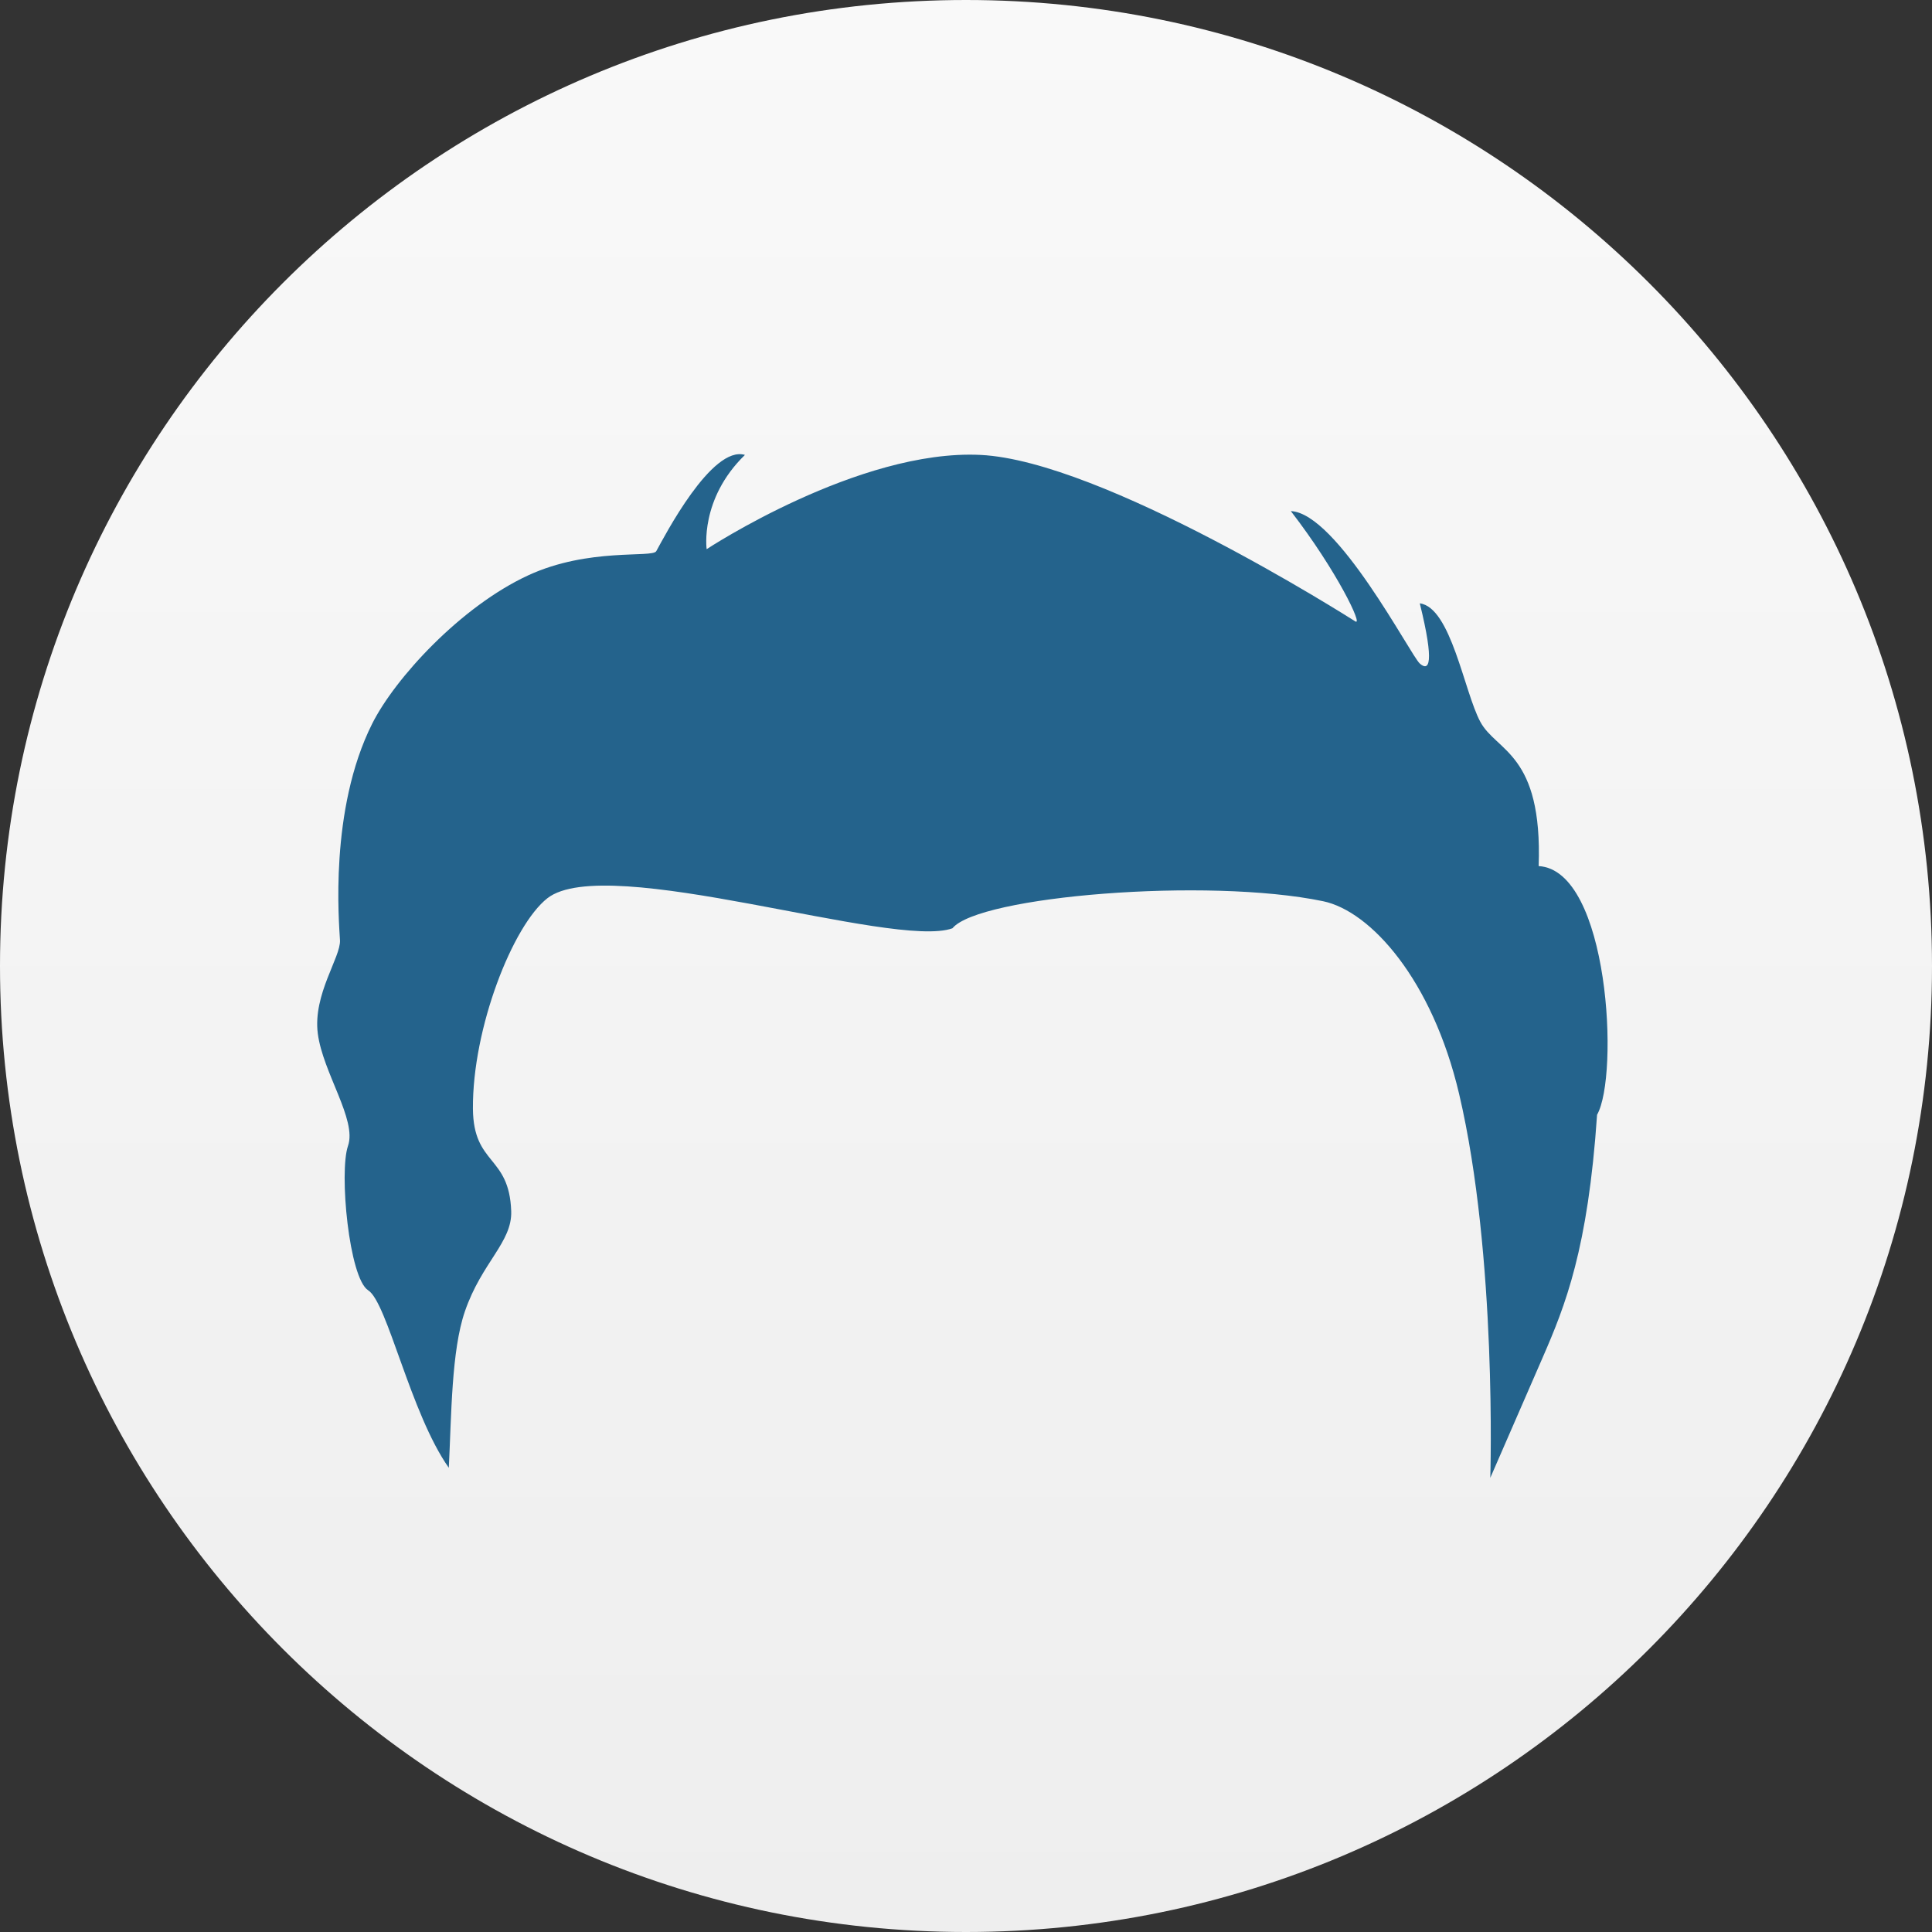
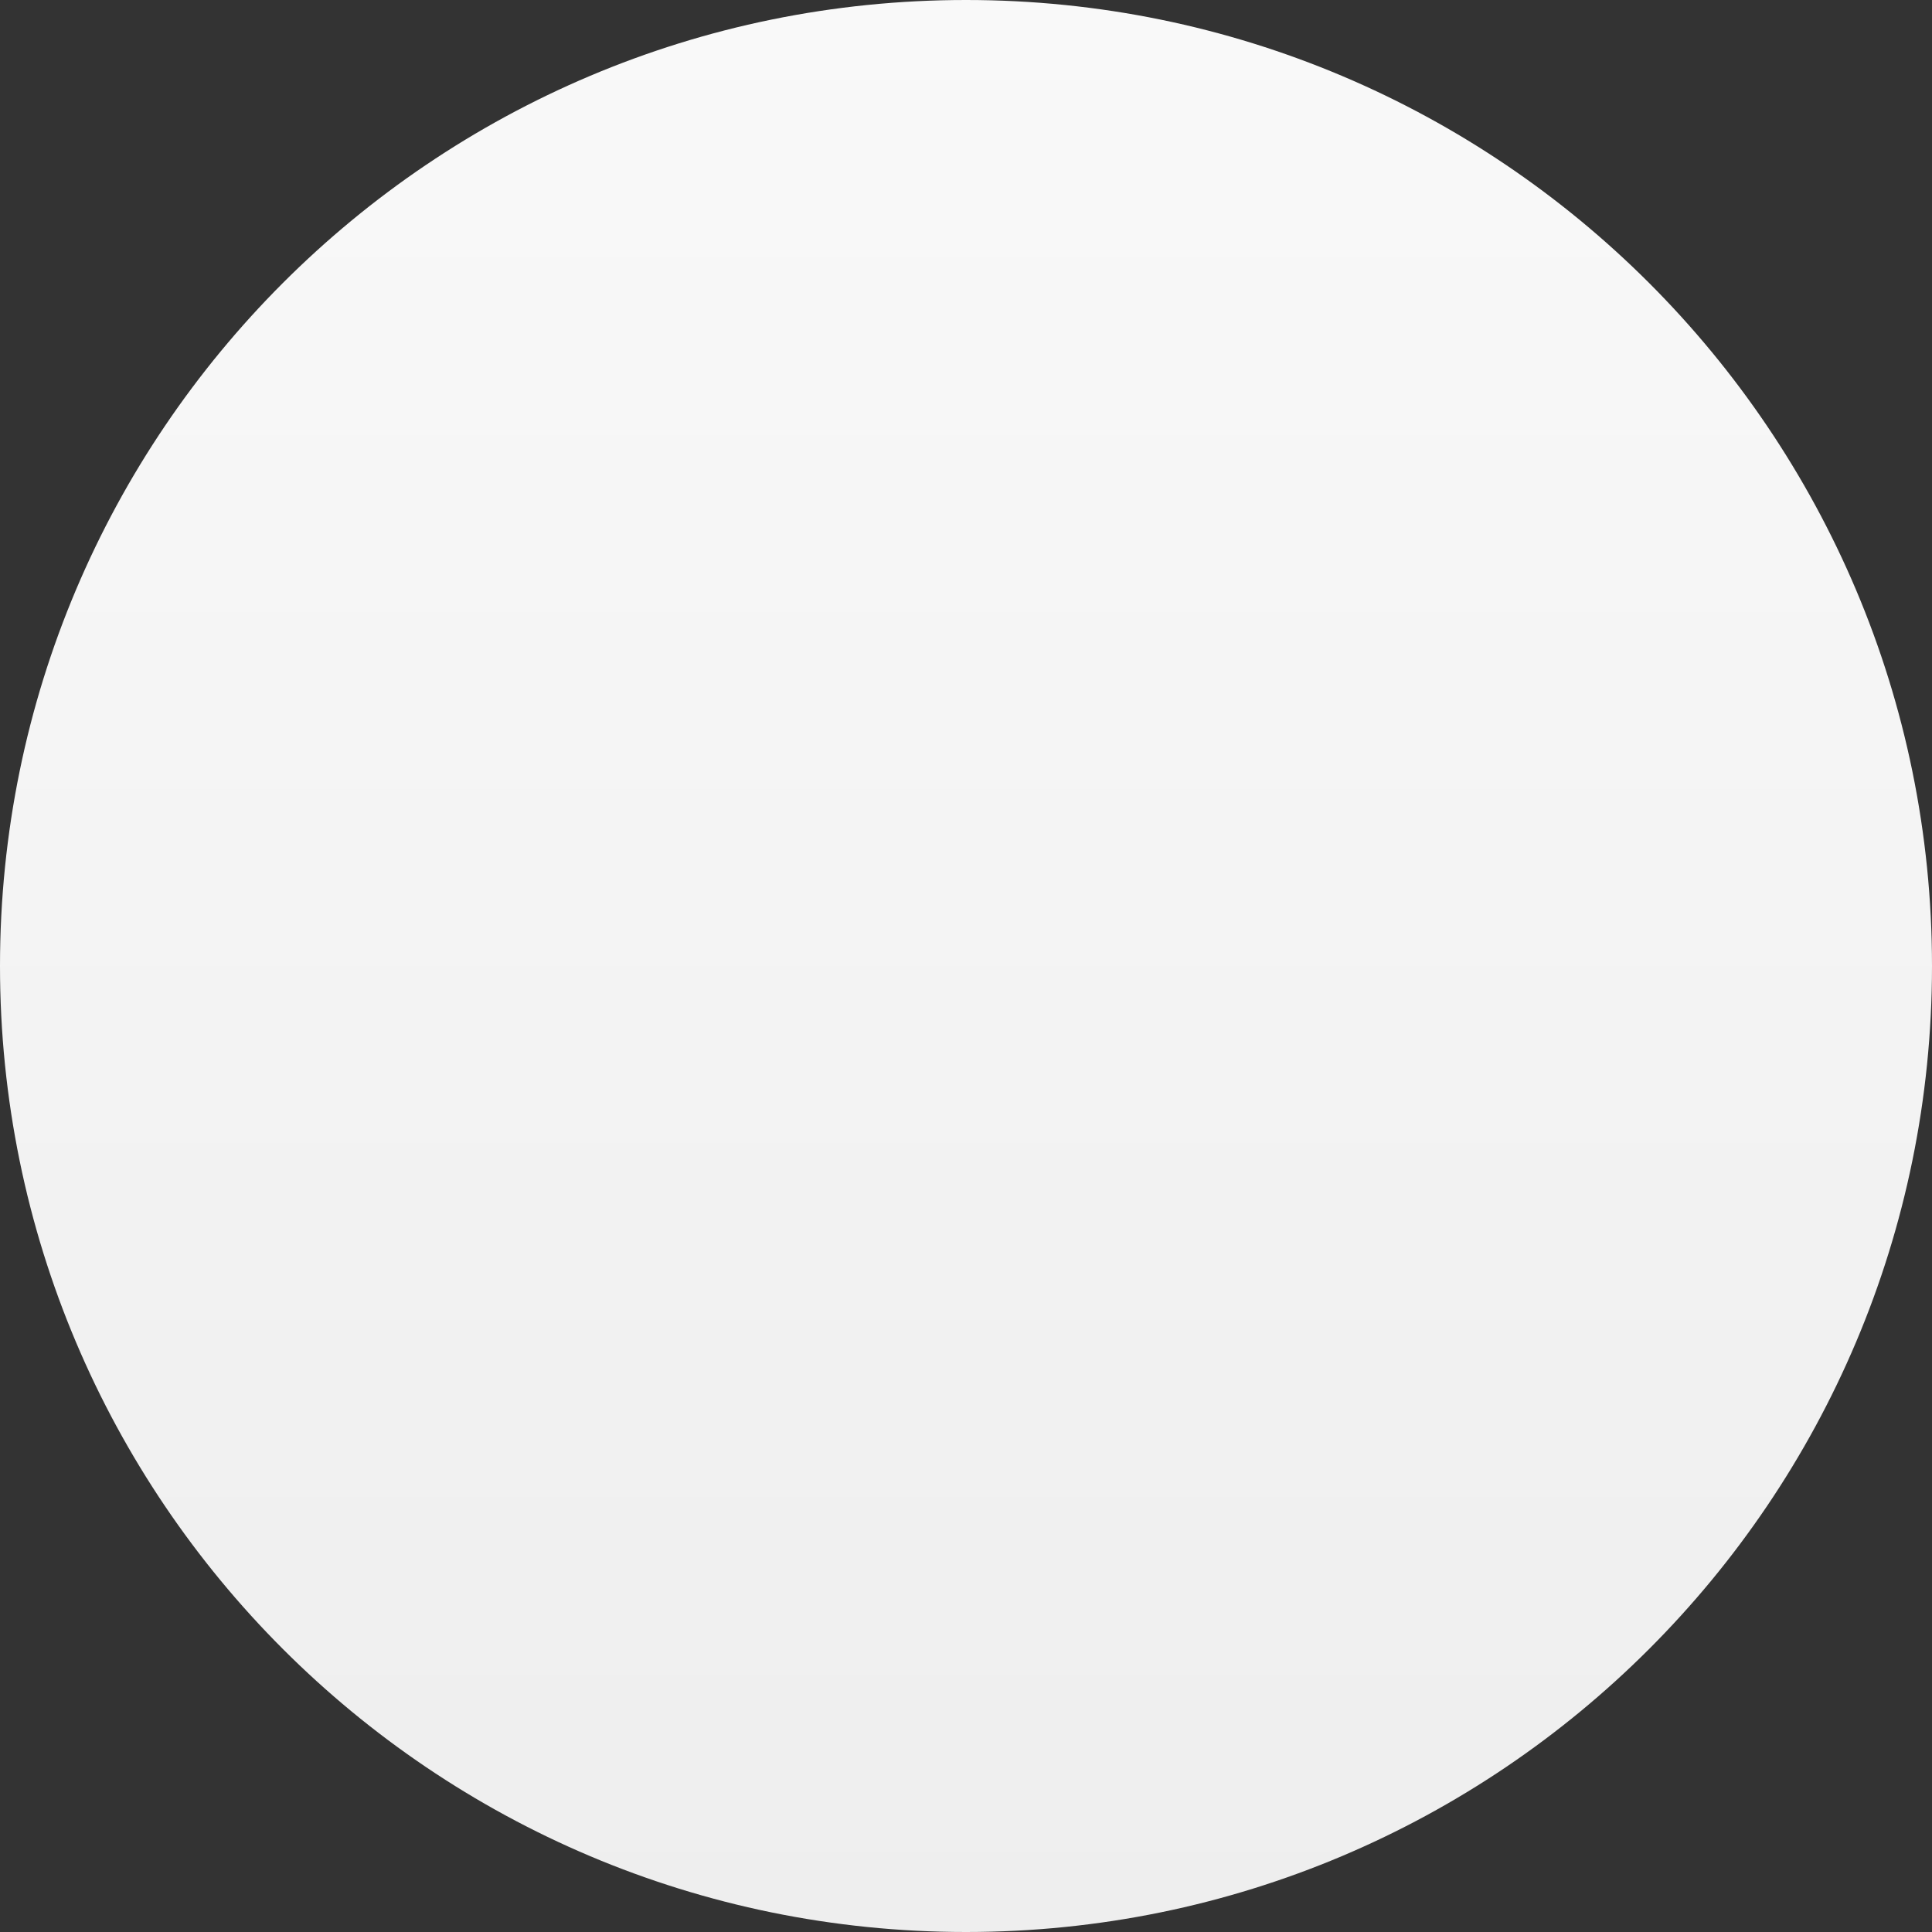
<svg xmlns="http://www.w3.org/2000/svg" height="268" viewBox="0 0 268 268" width="268">
  <rect x="0" y="0" width="268" height="268" fill="#333333" stroke="none" />
  <linearGradient id="a" x1="50%" x2="50%" y1="0%" y2="100%">
    <stop offset="0" stop-color="#f9f9f9" />
    <stop offset="1" stop-color="#eee" />
  </linearGradient>
  <g fill="none">
    <path d="m134 268c74.006 0 134-59.994 134-134 0-74.006-59.994-134-134-134-74.006 0-134 59.994-134 134 0 74.006 59.994 134 134 134z" fill="url(#a)" />
-     <path d="m51.073 178.986c-2.652-1.677-4.057-16.416-2.798-20.037 1.259-3.61-3.491-10.155-4.191-15.58-.699-5.426 3.201-10.589 3.077-12.94-.123-2.345-1.533-18.081 4.471-30.047 3.167-6.306 12.299-16.266 21.66-20.583 8.376-3.866 17.206-2.379 17.743-3.342 1.13-2.039 7.699-14.739 12.299-13.352-6.295 6.122-5.31 13.074-5.31 13.074s21.1-13.909 38.009-13.074c16.904.836 50.867 22.393 51.975 23.095 1.113.696-2.512-6.957-8.947-15.302 6.429.279 16.629 20.031 17.888 21.145 1.259 1.114 2.098.139 0-8.35 4.325.557 6.149 12.244 8.387 16.416 2.227 4.178 8.656 4.311 8.102 20.031 9.775.557 11.191 29.072 8.102 34.497-1.265 18.644-4.404 26.448-7.543 33.667-3.145 7.219-7.268 16.694-7.268 16.694s.962-30.765-4.331-53.275c-3.715-15.781-12.243-25.334-18.867-26.71-16.075-3.337-47.784-.702-51.41 3.754-8.136 2.952-47.969-10.589-56.183-4.172-4.812 3.76-10.419 18.042-10.335 29.211.067 7.877 5.03 6.395 5.31 14.188.157 4.323-4.09 7.113-6.423 13.915-1.874 5.437-1.863 14.394-2.233 21.697-5.316-7.52-8.527-22.956-11.185-24.621z" fill="#24638c" />
  </g>
</svg>